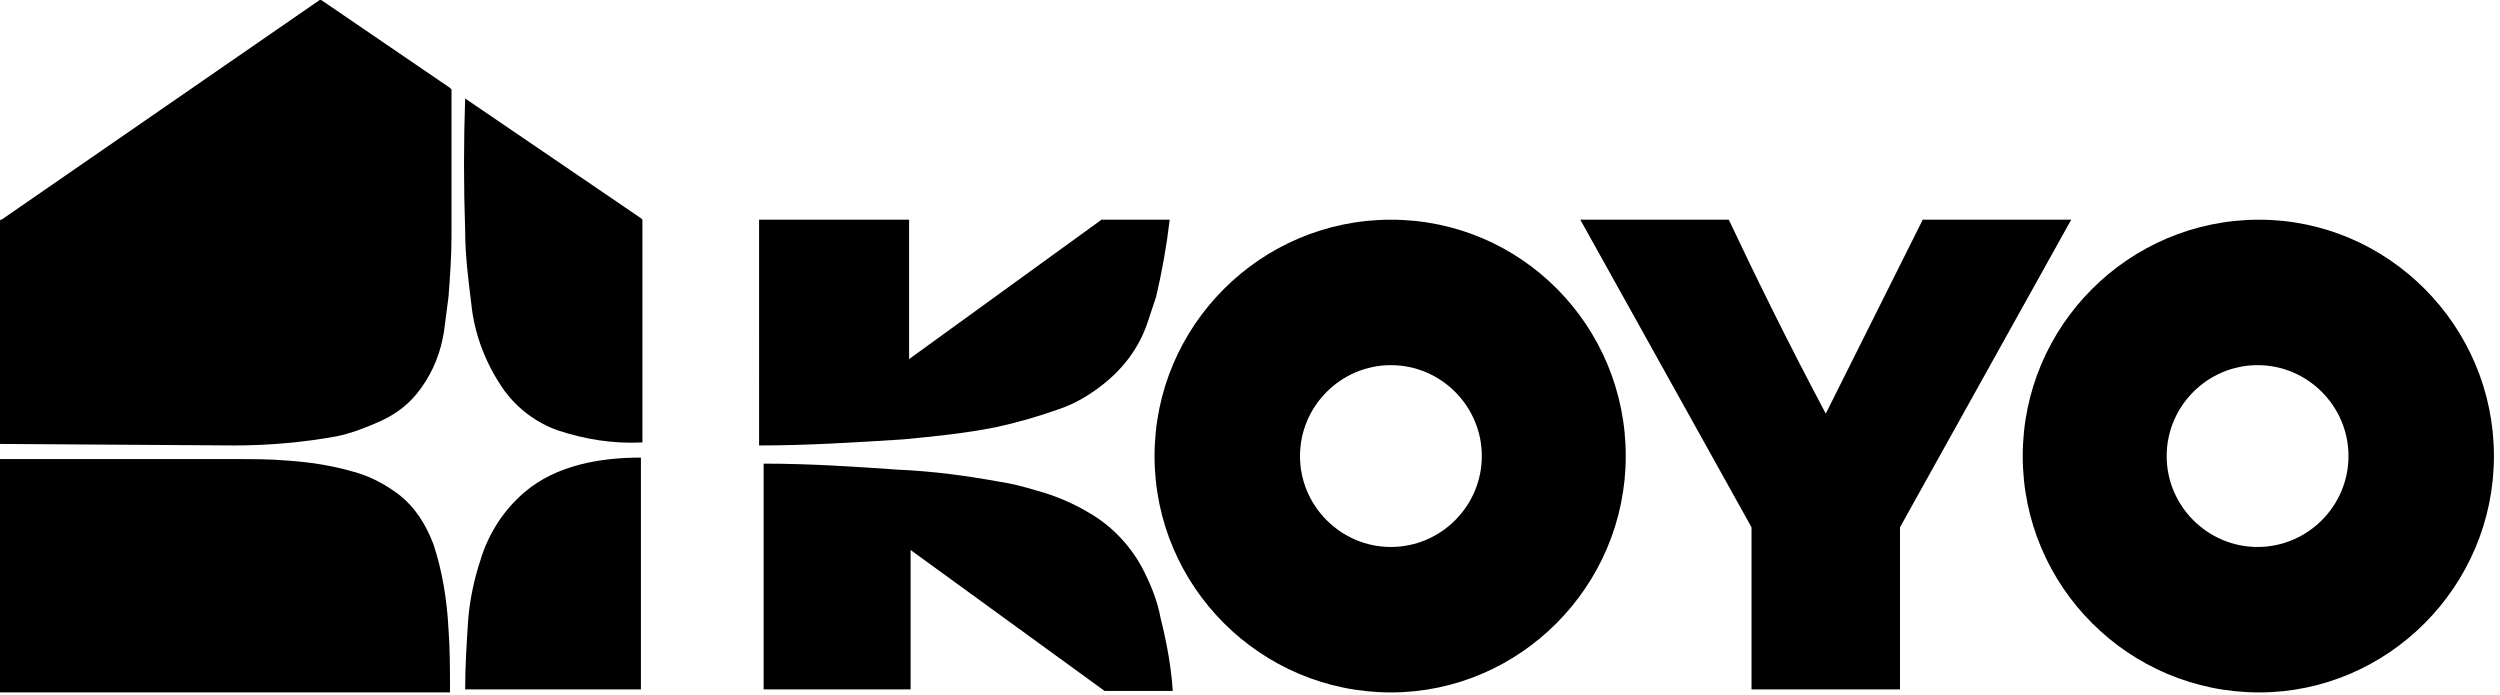
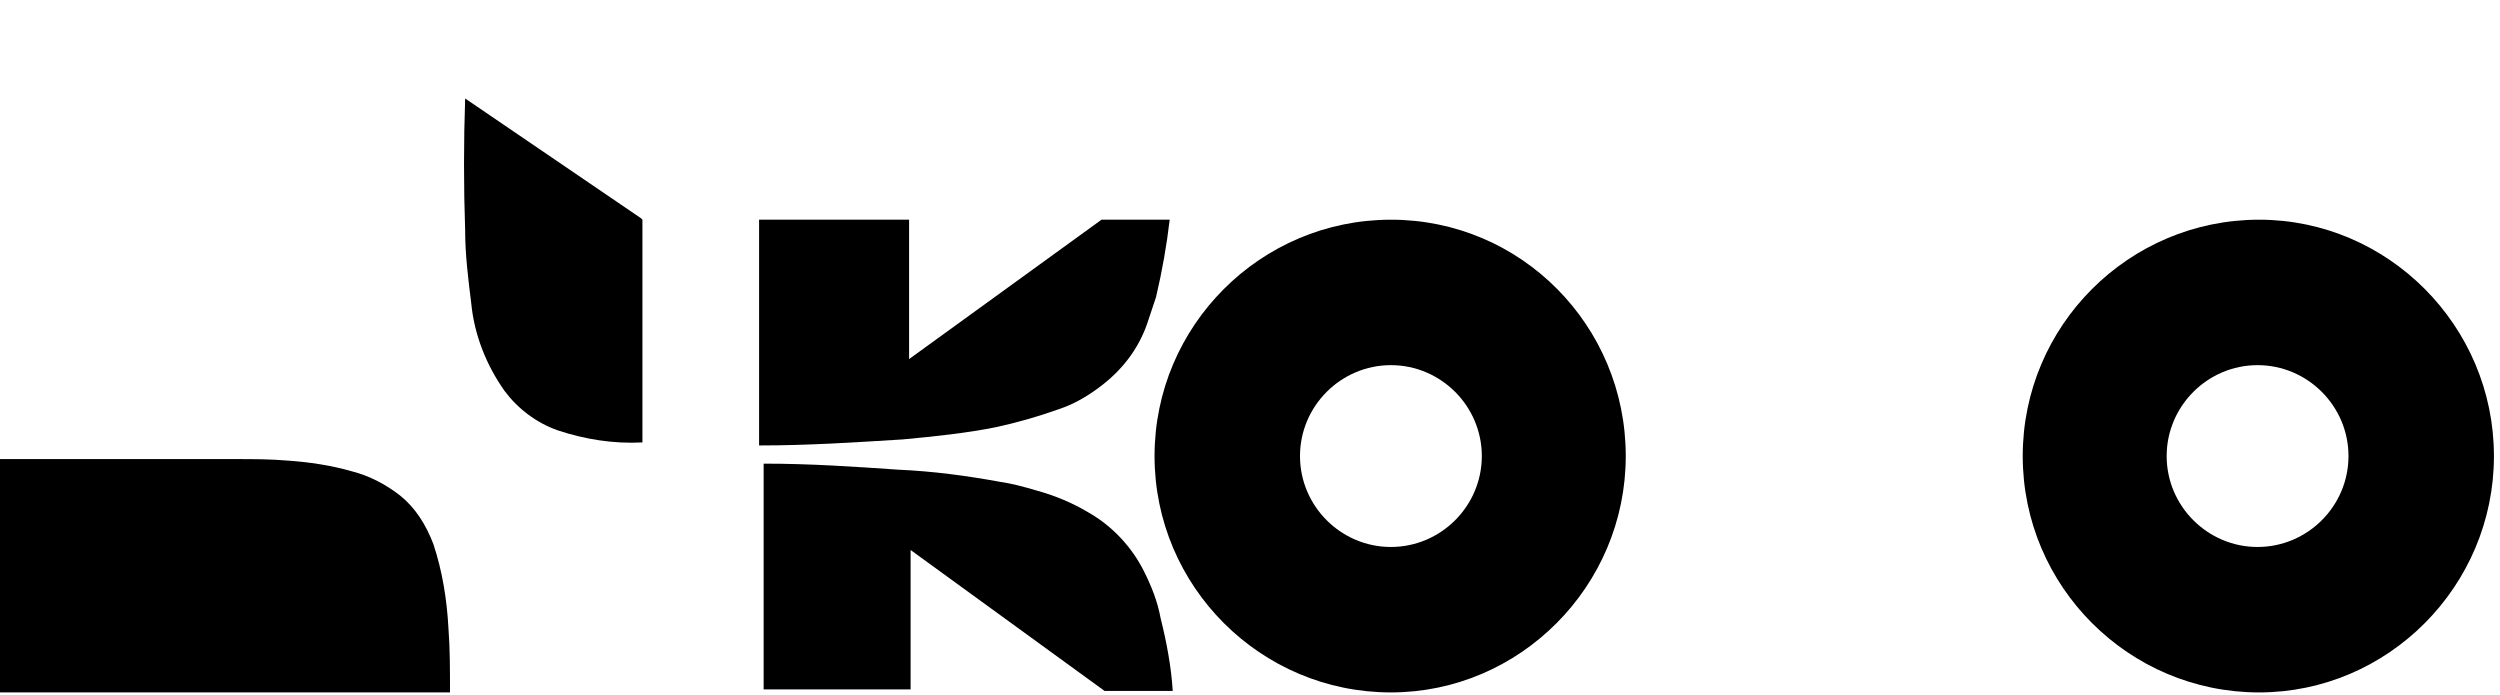
<svg xmlns="http://www.w3.org/2000/svg" version="1.1" id="レイヤー_1" x="0px" y="0px" viewBox="0 0 165 45.9" style="enable-background:new 0 0 165 45.9;" xml:space="preserve">
-   <path id="パス_46654" d="M0,29.3V14.6c0-0.1,0-0.1,0.1-0.1L21.1,0c0,0,0.1,0,0.1,0l8.5,5.8c0,0,0.1,0.1,0.1,0.1c0,6.3,0,9.5,0,9.7  c0,1.3-0.1,2.7-0.2,4c-0.1,0.8-0.2,1.5-0.3,2.3c-0.2,1.3-0.7,2.6-1.5,3.7c-0.7,1-1.6,1.7-2.7,2.2c-0.9,0.4-1.9,0.8-2.9,1  c-2.2,0.4-4.5,0.6-6.7,0.6L0,29.3C0,29.3,0,29.3,0,29.3z" />
-   <path id="パス_46655" d="M30.7,6.5l11.6,7.9c0,0,0.1,0.1,0.1,0.1v14.7c0,0,0,0,0,0c0,0,0,0,0,0c-1.9,0.1-3.8-0.2-5.6-0.8  c-1.4-0.5-2.6-1.4-3.5-2.6c-1.2-1.7-2-3.7-2.2-5.8c-0.2-1.6-0.4-3.2-0.4-4.8C30.6,12.3,30.6,9.4,30.7,6.5  C30.6,6.5,30.6,6.5,30.7,6.5z" />
+   <path id="パス_46655" d="M30.7,6.5l11.6,7.9c0,0,0.1,0.1,0.1,0.1v14.7c0,0,0,0,0,0c0,0,0,0,0,0c-1.9,0.1-3.8-0.2-5.6-0.8  c-1.4-0.5-2.6-1.4-3.5-2.6c-1.2-1.7-2-3.7-2.2-5.8c-0.2-1.6-0.4-3.2-0.4-4.8C30.6,12.3,30.6,9.4,30.7,6.5  C30.6,6.5,30.6,6.5,30.7,6.5" />
  <path id="パス_46656" d="M60,23.7C60,23.7,60,23.8,60,23.7C60.1,23.8,60.1,23.8,60,23.7C60.1,23.8,60.1,23.8,60,23.7l12.7-9.2  c0,0,0.1,0,0.1,0h4.4c0,0,0,0,0,0c0,0,0,0,0,0l0,0c-0.2,1.7-0.5,3.4-0.9,5.1c-0.2,0.6-0.4,1.2-0.6,1.8c-0.6,1.7-1.7,3.1-3.2,4.2  c-0.8,0.6-1.7,1.1-2.6,1.4c-1.4,0.5-2.8,0.9-4.2,1.2c-2,0.4-4,0.6-6.1,0.8c-3.2,0.2-6.3,0.4-9.5,0.4c0,0,0,0,0,0c0,0,0,0,0,0V14.5  c0,0,0,0,0,0c0,0,0,0,0,0H60c0,0,0,0,0,0v0L60,23.7z" />
  <path id="パス_46657" d="M107.3,30.1c0,8.6-7,15.6-15.5,15.6c0,0,0,0,0,0l0,0c-8.6,0-15.6-7-15.6-15.6c0,0,0,0,0,0l0,0  c0-8.6,7-15.6,15.6-15.6l0,0C100.4,14.5,107.3,21.5,107.3,30.1z M97.8,30.1c0-3.3-2.7-6-6-6c-3.3,0-6,2.7-6,6l0,0c0,3.3,2.7,6,6,6  l0,0l0,0C95.1,36.1,97.8,33.4,97.8,30.1C97.8,30.1,97.8,30.1,97.8,30.1L97.8,30.1z" />
-   <path id="パス_46658" d="M120.5,27.3C120.5,27.3,120.5,27.3,120.5,27.3c2.5-5,4.6-9.2,6.4-12.8c0,0,0,0,0.1,0h9.7c0,0,0,0,0,0  c0,0,0,0,0,0c0,0,0,0,0,0l-11.3,20.3c0,0,0,0.1,0,0.2v10.5c0,0,0,0,0,0l0,0l0,0c-0.4,0-2.1,0-4.9,0s-4.4,0-4.9,0c0,0,0,0,0,0l0,0  l0,0V35c0-0.1,0-0.1,0-0.2l-11.3-20.3c0,0,0,0,0,0c0,0,0,0,0,0c0,0,0,0,0,0h9.7c0,0,0,0,0.1,0C115.8,18.1,117.9,22.4,120.5,27.3  C120.4,27.3,120.4,27.3,120.5,27.3z" />
  <path id="パス_46659" d="M164.6,30.1c0,8.6-7,15.6-15.5,15.6l0,0c-8.6,0-15.6-7-15.6-15.6s7-15.6,15.6-15.6  C157.6,14.5,164.6,21.5,164.6,30.1L164.6,30.1z M155,30.1c0-3.3-2.7-6-6-6l0,0c-3.3,0-6,2.7-6,6c0,3.3,2.7,6,6,6  C152.3,36.1,155,33.4,155,30.1C155,30.1,155,30.1,155,30.1z" />
  <path id="パス_46670" d="M29.7,45.7H0c0,0,0,0,0,0c0,0,0,0,0,0V30.3c0,0,0,0,0,0c0,0,0,0,0,0c7.6,0,12.8,0,15.7,0  c1,0,2.1,0,3.3,0.1c1.4,0.1,2.8,0.3,4.2,0.7c1.2,0.3,2.3,0.9,3.2,1.6c1,0.8,1.7,1.9,2.2,3.2c0.6,1.8,0.9,3.7,1,5.6  C29.7,42.8,29.7,44.2,29.7,45.7C29.7,45.6,29.7,45.7,29.7,45.7C29.7,45.7,29.7,45.7,29.7,45.7z" />
-   <path id="パス_46671" d="M34.6,32.5c2.1-1.8,5-2.3,7.7-2.3c0,0,0,0,0,0v15.3c0,0,0,0,0,0c0,0,0,0,0,0H30.7c0,0,0,0,0,0  c0,0,0,0,0,0c0-1.5,0.1-3.1,0.2-4.6c0.1-1.3,0.4-2.7,0.8-3.9C32.2,35.3,33.2,33.7,34.6,32.5z" />
  <path id="パス_46672" d="M60.1,36.3C60.1,36.3,60,36.3,60.1,36.3C60,36.3,60,36.3,60.1,36.3l0,9.2c0,0,0,0,0,0l0,0h-9.7  c0,0,0,0,0,0V30.6c0,0,0,0,0,0c3.1,0,6,0.2,8.9,0.4c2.3,0.1,4.5,0.4,6.7,0.8c0.7,0.1,1.5,0.3,2.5,0.6c1.1,0.3,2.3,0.8,3.3,1.4  c1.6,0.9,2.9,2.3,3.7,3.9c0.5,1,0.9,2,1.1,3.1c0.4,1.6,0.7,3.2,0.8,4.8c0,0,0,0,0,0h-4.4c0,0-0.1,0-0.1,0L60.1,36.3z" />
</svg>